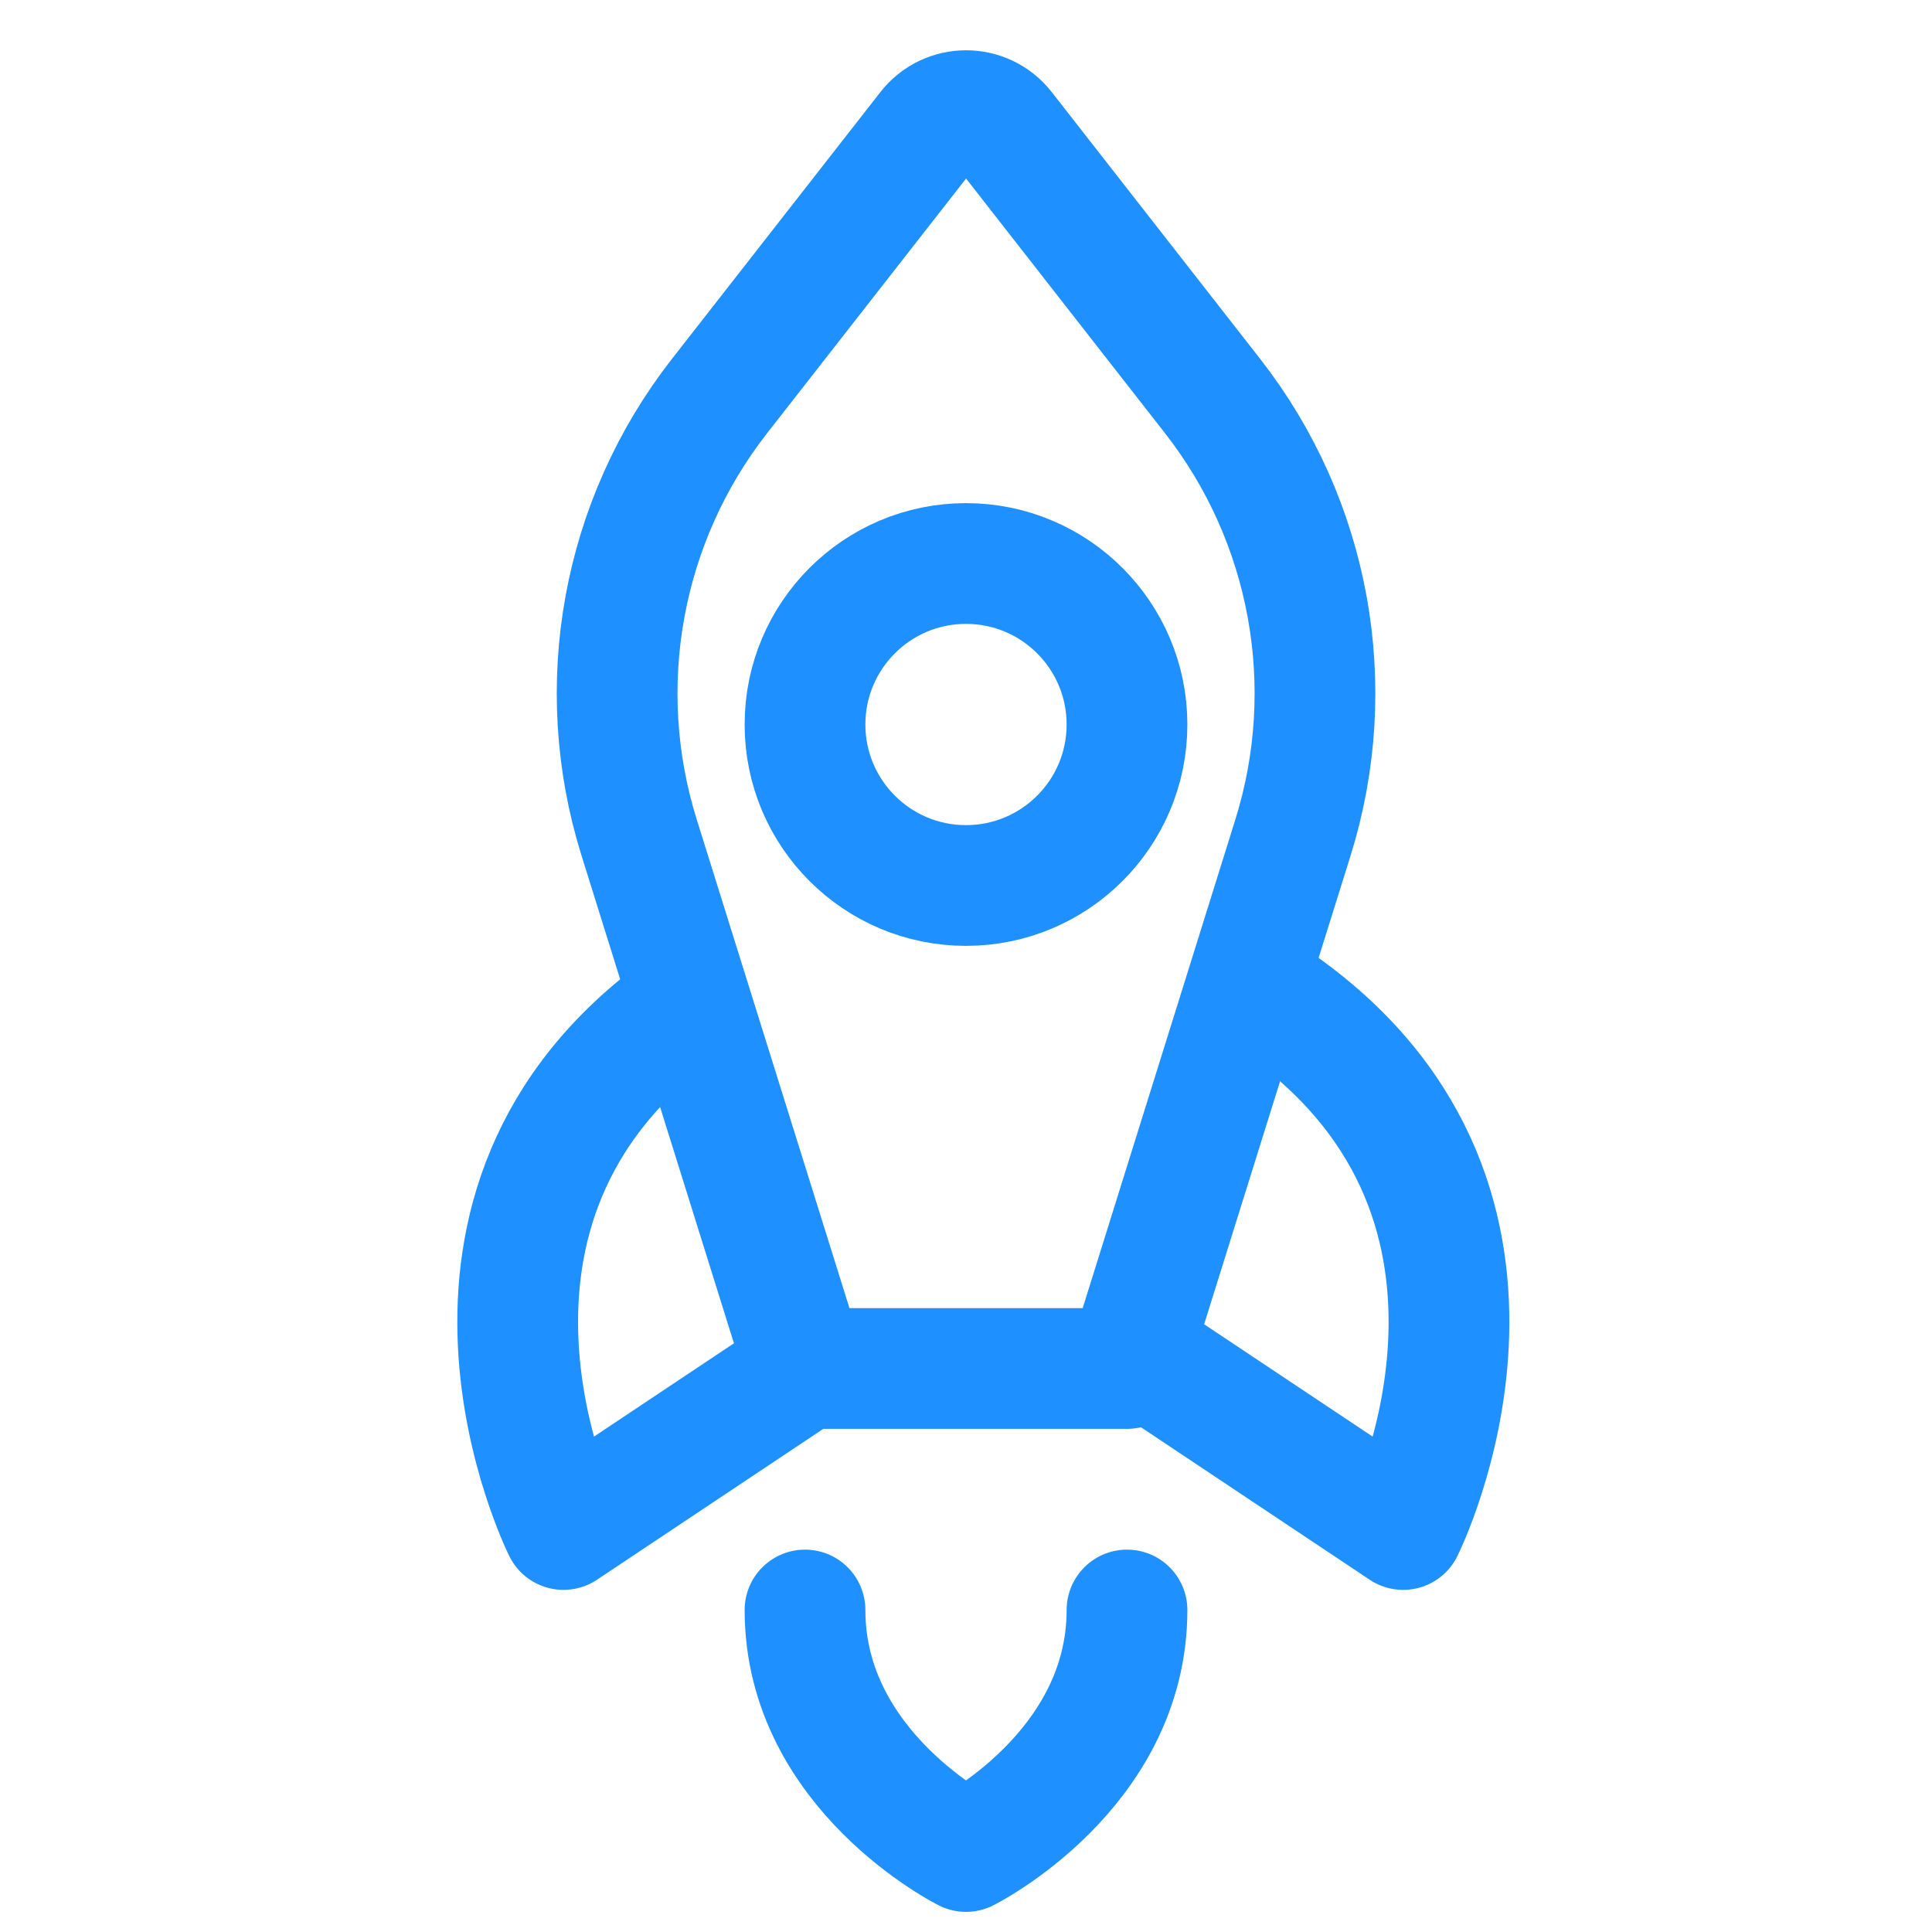
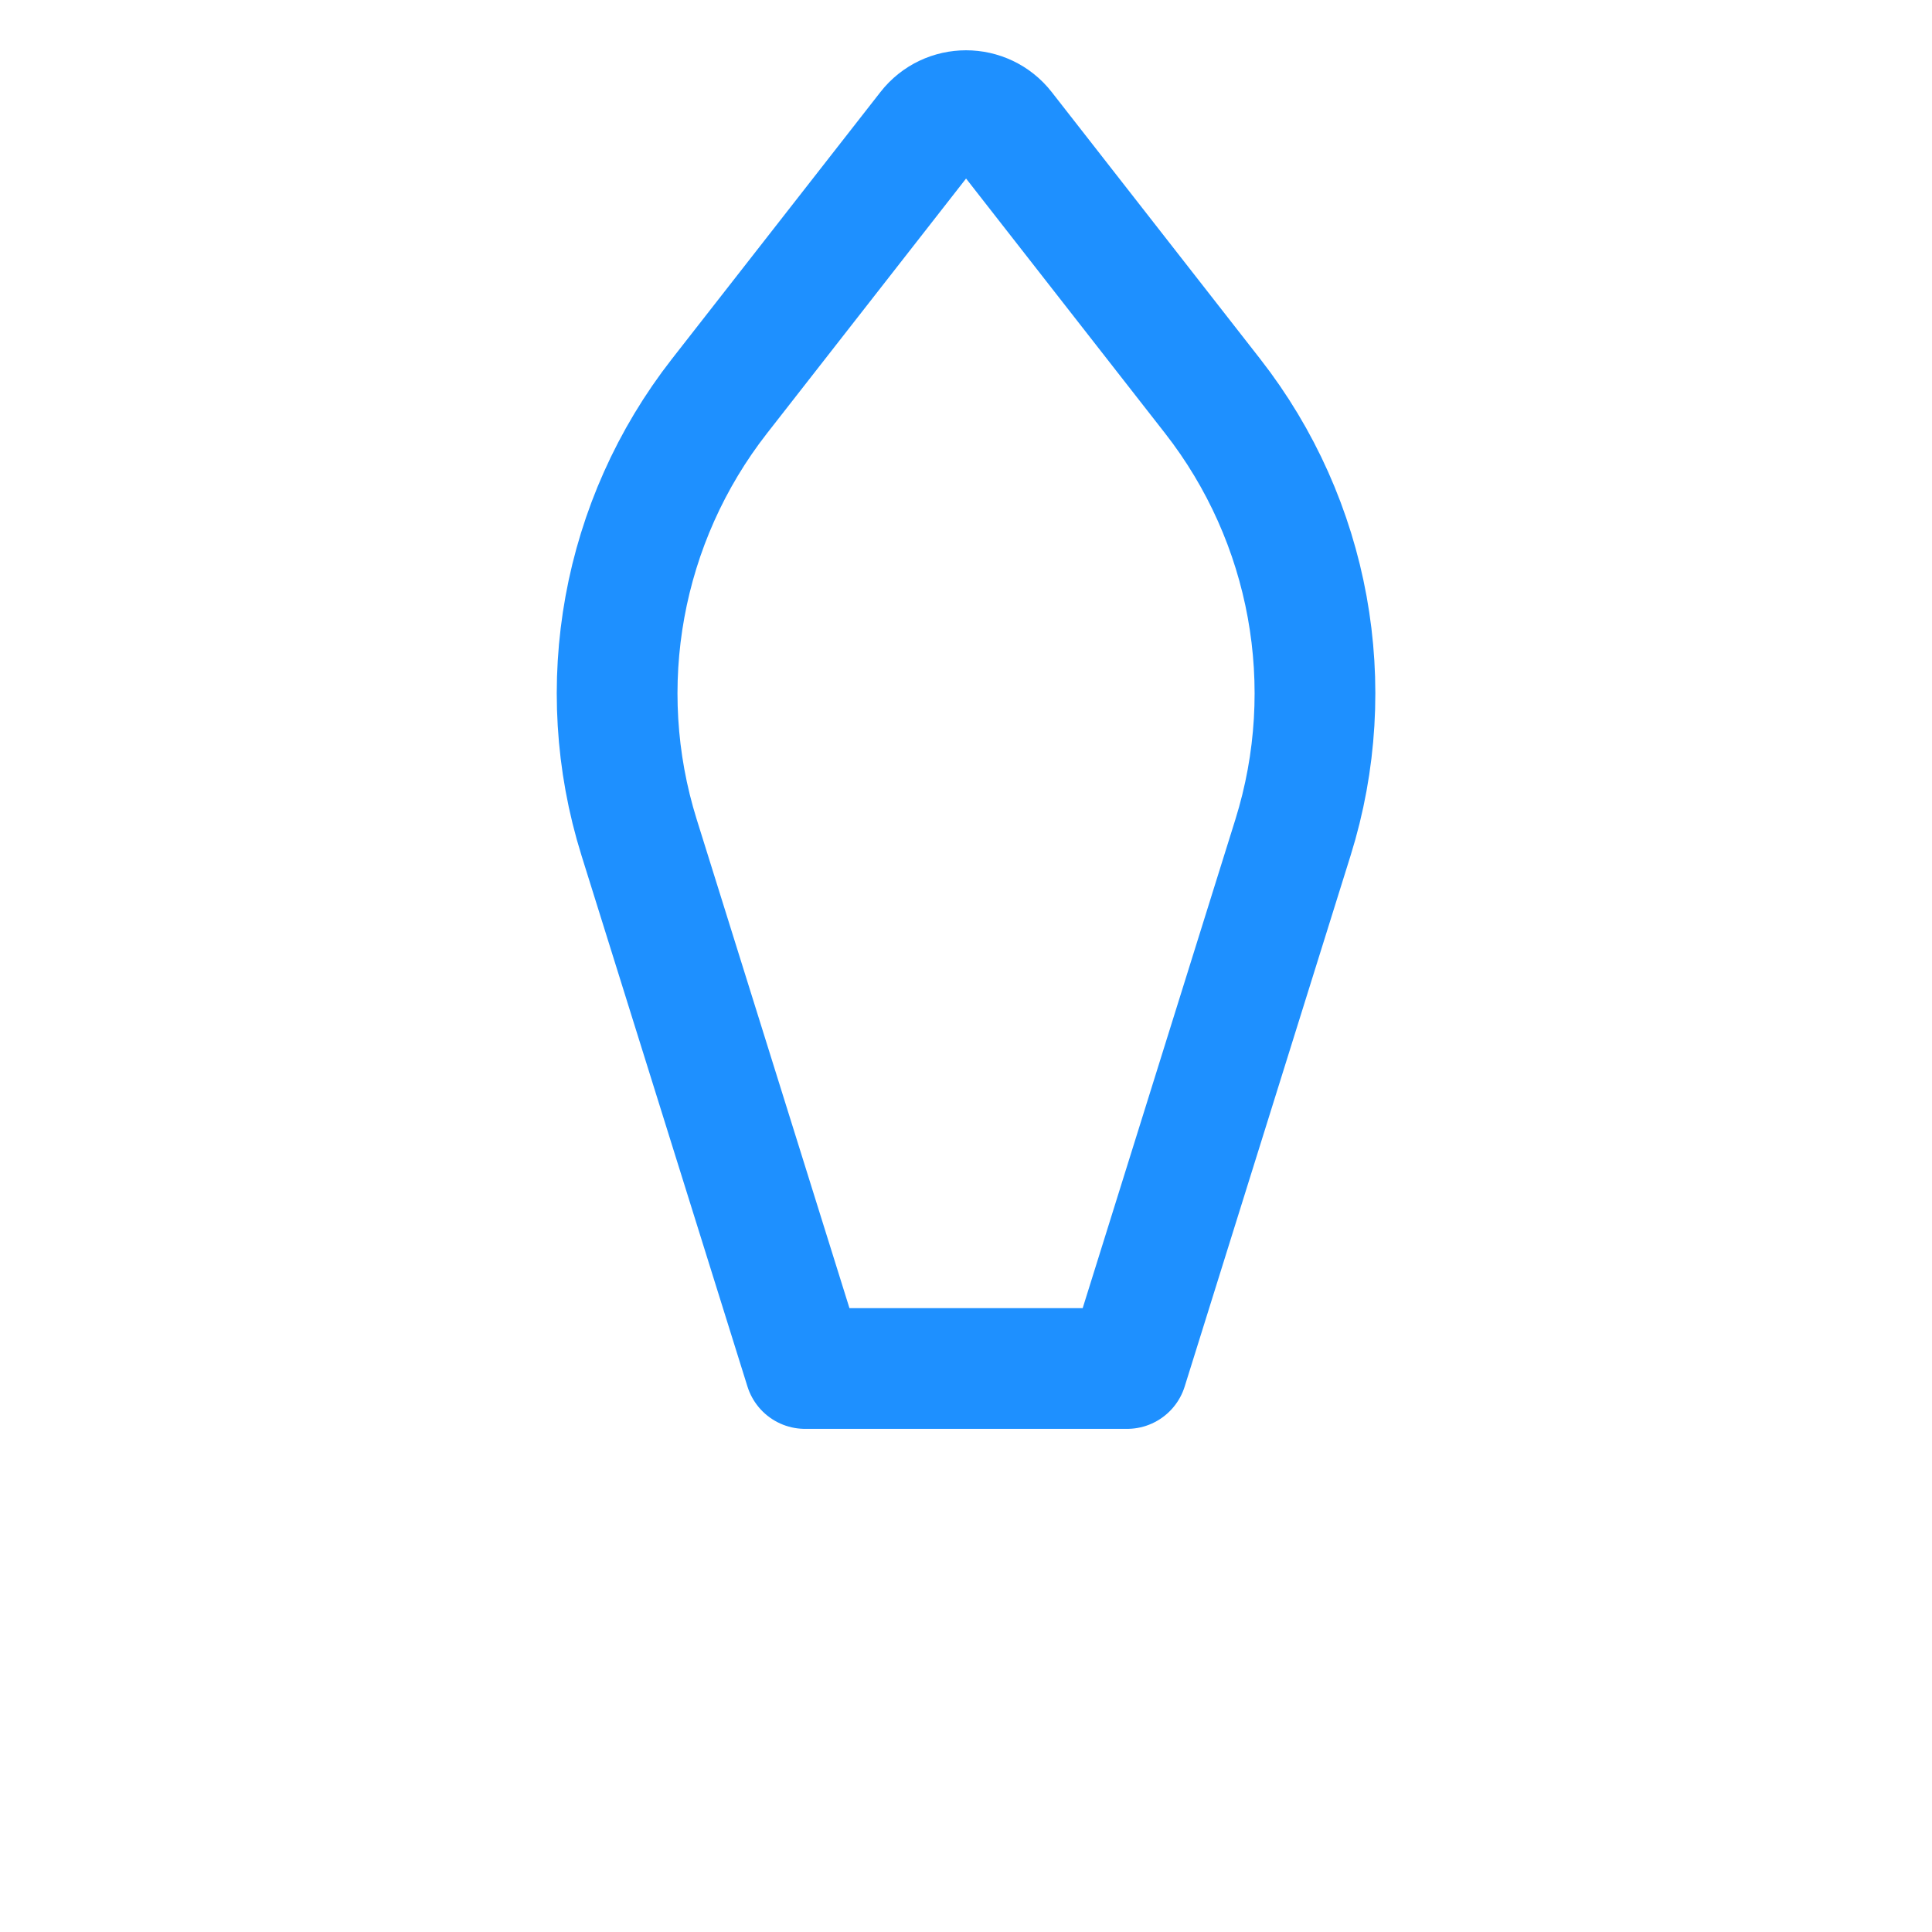
<svg xmlns="http://www.w3.org/2000/svg" width="57" height="57" viewBox="0 0 57 57" fill="none">
  <path d="M38.147 24.709L33.252 40.375H23.752L18.856 24.709C17.46 20.241 18.346 15.373 21.228 11.685L27.379 3.812C27.949 3.082 29.054 3.082 29.625 3.812L35.775 11.685C38.657 15.373 39.543 20.241 38.147 24.709Z" stroke="#1E90FF" stroke-width="3.562" stroke-linecap="round" stroke-linejoin="round" />
-   <path d="M23.75 47.5C23.75 52.25 28.5 54.625 28.5 54.625C28.5 54.625 33.25 52.25 33.25 47.5" stroke="#1E90FF" stroke-width="3.562" stroke-linecap="round" stroke-linejoin="round" />
-   <path d="M20.187 29.688C11.874 35.625 16.625 45.125 16.625 45.125L23.75 40.375" stroke="#1E90FF" stroke-width="3.562" stroke-linecap="round" stroke-linejoin="round" />
-   <path d="M37.836 29.688C46.148 35.625 41.398 45.125 41.398 45.125L34.273 40.375" stroke="#1E90FF" stroke-width="3.562" stroke-linecap="round" stroke-linejoin="round" />
-   <path d="M28.5 26.125C25.877 26.125 23.75 23.998 23.75 21.375C23.75 18.752 25.877 16.625 28.5 16.625C31.123 16.625 33.25 18.752 33.25 21.375C33.25 23.998 31.123 26.125 28.5 26.125Z" stroke="#1E90FF" stroke-width="3.562" stroke-linecap="round" stroke-linejoin="round" />
</svg>